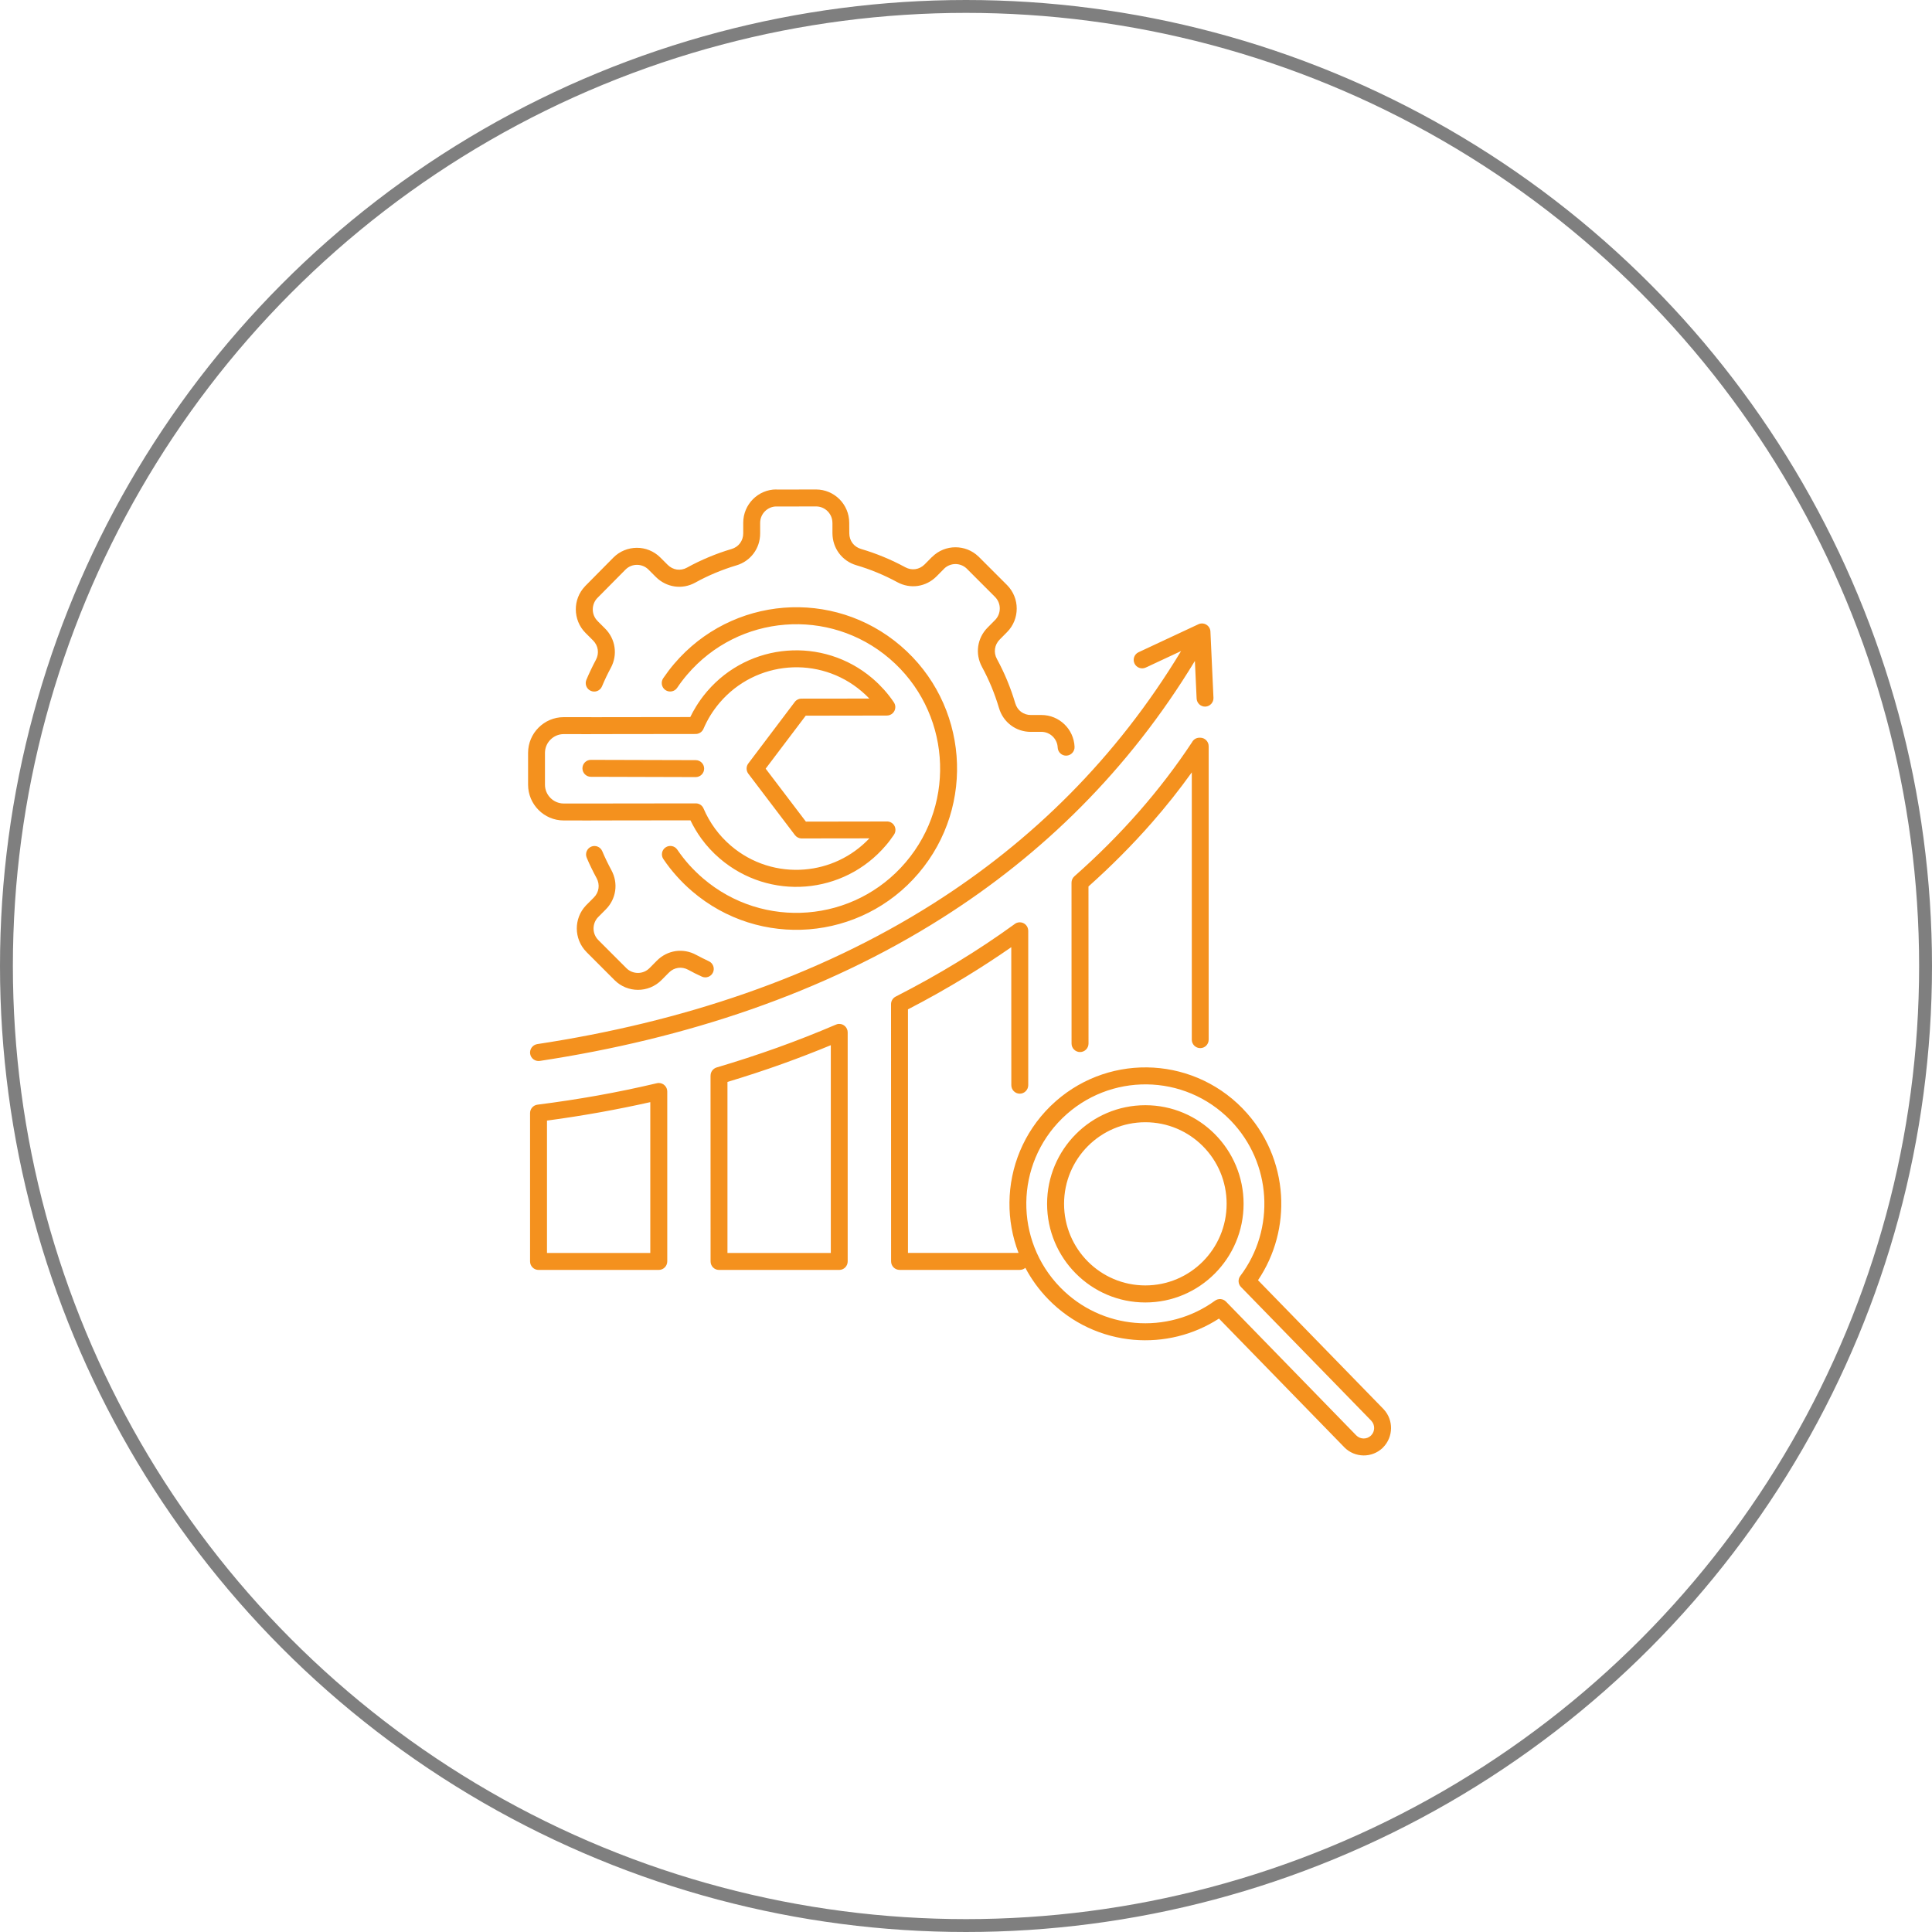
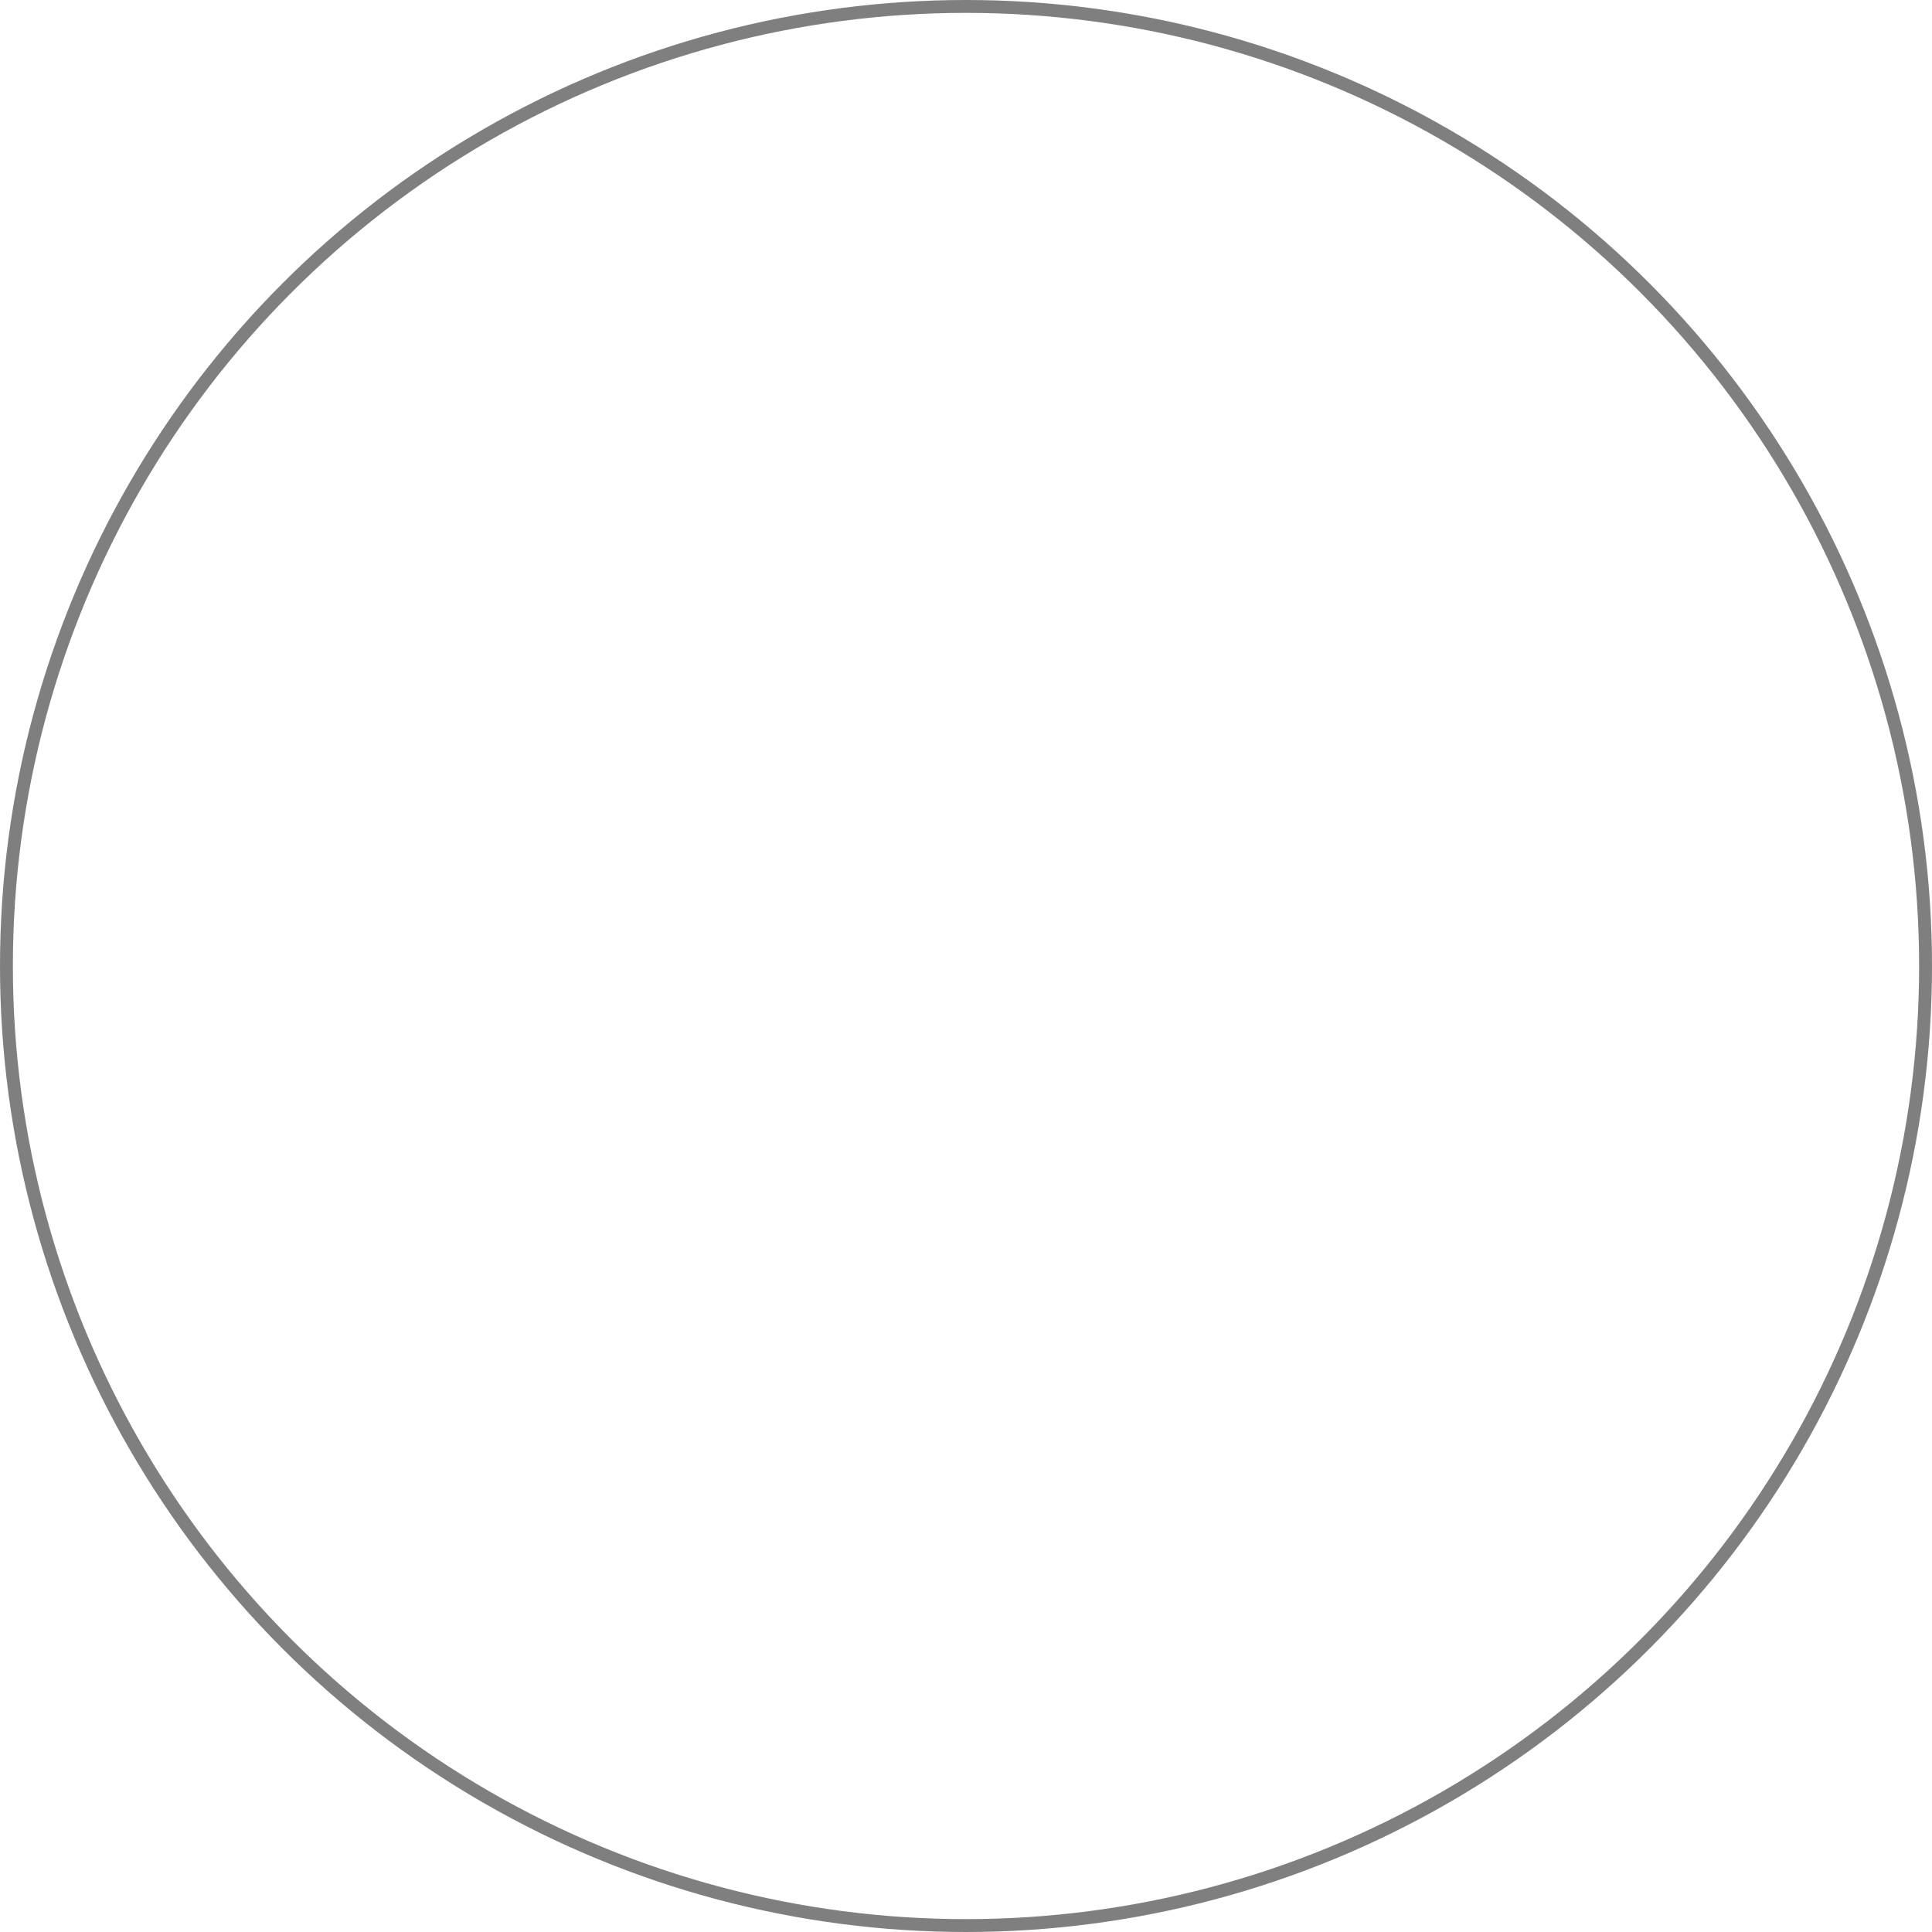
<svg xmlns="http://www.w3.org/2000/svg" width="150" height="150" viewBox="0 0 150 150" fill="none">
  <circle cx="75" cy="75" r="74.5" stroke="black" stroke-opacity="0.5" />
-   <path fill-rule="evenodd" clip-rule="evenodd" d="M81.543 85.895C81.559 85.882 81.571 85.866 81.587 85.853C83.665 83.835 86.36 82.843 89.042 82.872C91.741 82.901 94.429 83.966 96.466 86.052C96.478 86.065 96.494 86.081 96.507 86.097C98.323 87.978 99.304 90.365 99.458 92.791C99.602 95.086 99.004 97.416 97.671 99.396L107.392 109.377C107.408 109.393 107.421 109.409 107.437 109.425C107.818 109.839 108.006 110.365 108 110.895C107.993 111.44 107.782 111.979 107.37 112.39H107.373C107.357 112.406 107.341 112.419 107.325 112.435C106.913 112.817 106.389 113.006 105.861 113C105.318 112.993 104.781 112.782 104.371 112.368C104.359 112.355 104.346 112.342 104.333 112.326L94.64 102.374C92.639 103.668 90.305 104.216 88.022 104.021C85.593 103.812 83.221 102.759 81.383 100.869C80.66 100.128 80.069 99.306 79.608 98.433C79.493 98.533 79.343 98.594 79.177 98.594H69.842C69.481 98.594 69.184 98.299 69.184 97.933L69.18 77.965C69.18 77.724 69.312 77.493 69.538 77.377C71.201 76.527 72.799 75.638 74.327 74.704C75.849 73.776 77.323 72.798 78.746 71.767C78.861 71.668 79.011 71.607 79.174 71.607C79.538 71.607 79.832 71.902 79.832 72.268V84.251C79.832 84.614 79.538 84.913 79.174 84.913C78.813 84.913 78.519 84.617 78.519 84.251L78.515 73.539C77.38 74.329 76.207 75.092 75.005 75.827C73.528 76.729 72.026 77.576 70.494 78.366V97.275H79.078C78.595 96.014 78.358 94.679 78.374 93.347C78.403 90.638 79.465 87.939 81.543 85.895ZM45.933 62.384L54.024 62.374C54.296 62.374 54.526 62.538 54.625 62.776C54.858 63.321 55.156 63.844 55.514 64.335C55.862 64.81 56.271 65.253 56.738 65.654C58.381 67.063 60.443 67.67 62.441 67.509C64.311 67.362 66.124 66.543 67.499 65.089L62.24 65.096C62.029 65.096 61.84 64.996 61.719 64.836L58.1 60.07C57.908 59.817 57.927 59.467 58.129 59.236L61.706 54.499C61.834 54.329 62.029 54.239 62.227 54.239L62.233 54.242L67.495 54.236C67.313 54.046 67.121 53.864 66.914 53.687C65.27 52.278 63.209 51.672 61.21 51.832C59.212 51.992 57.272 52.917 55.868 54.566C55.606 54.878 55.37 55.199 55.165 55.529C54.957 55.866 54.775 56.219 54.618 56.585C54.507 56.848 54.245 56.999 53.976 56.986L45.933 56.996C45.913 56.999 45.894 56.999 45.875 56.999L43.765 56.996C43.366 56.996 43.004 57.159 42.739 57.426C42.474 57.689 42.311 58.055 42.311 58.456V60.924C42.311 61.325 42.474 61.688 42.739 61.954C43.001 62.217 43.366 62.384 43.765 62.384H45.875L45.933 62.384ZM53.605 63.69L45.936 63.7C45.917 63.703 45.898 63.703 45.878 63.703L43.765 63.7C43.004 63.7 42.311 63.389 41.812 62.885C41.31 62.381 41 61.688 41 60.924V58.456C41 57.692 41.31 56.996 41.812 56.495C42.314 55.991 43.004 55.68 43.765 55.68H45.875C45.894 55.68 45.913 55.68 45.933 55.683L53.592 55.673C53.73 55.391 53.88 55.115 54.05 54.842C54.283 54.464 54.545 54.098 54.839 53.751C54.858 53.725 54.881 53.7 54.903 53.674C56.54 51.768 58.787 50.702 61.105 50.52C63.423 50.337 65.808 51.033 67.722 52.657C67.748 52.676 67.773 52.699 67.796 52.721C68.096 52.981 68.378 53.26 68.643 53.555C68.915 53.86 69.164 54.178 69.388 54.512C69.465 54.621 69.513 54.752 69.513 54.897C69.513 55.26 69.219 55.555 68.857 55.555L62.556 55.565L59.446 59.679L62.569 63.79L68.819 63.78C68.963 63.77 69.107 63.803 69.234 63.889C69.535 64.091 69.615 64.502 69.41 64.804C69.33 64.926 69.228 65.067 69.107 65.228C68.995 65.378 68.886 65.513 68.781 65.635C67.141 67.564 64.877 68.642 62.547 68.828C60.216 69.014 57.812 68.305 55.888 66.659C55.344 66.194 54.865 65.674 54.459 65.118C54.129 64.663 53.845 64.184 53.605 63.69ZM88.95 51.832L91.699 50.548C86.664 58.879 80.082 65.32 72.457 70.153C63.404 75.891 52.876 79.37 41.713 81.064C41.355 81.119 41.109 81.456 41.16 81.815C41.215 82.175 41.547 82.422 41.908 82.37C53.238 80.65 63.938 77.111 73.155 71.266C80.923 66.343 87.633 59.786 92.771 51.314L92.905 54.231C92.921 54.594 93.228 54.877 93.586 54.861C93.947 54.844 94.228 54.536 94.213 54.177L93.979 49.074C93.982 48.84 93.861 48.612 93.643 48.49C93.445 48.378 93.212 48.381 93.023 48.477L88.401 50.637C88.071 50.788 87.927 51.18 88.081 51.51C88.231 51.837 88.621 51.982 88.951 51.831L88.95 51.832ZM54.014 59.017C54.376 59.017 54.67 59.312 54.67 59.675C54.67 60.038 54.376 60.333 54.014 60.333L45.875 60.31C45.514 60.31 45.22 60.015 45.22 59.653C45.22 59.29 45.514 58.995 45.875 58.995L54.014 59.017ZM93.841 80.718V57.936C93.841 57.573 93.546 57.275 93.182 57.275H93.128C92.875 57.275 92.658 57.416 92.549 57.625C91.325 59.483 89.95 61.277 88.441 63.003C86.897 64.765 85.219 66.444 83.416 68.035C83.269 68.167 83.192 68.347 83.192 68.53L83.195 81.02C83.195 81.383 83.489 81.681 83.854 81.681C84.218 81.681 84.512 81.386 84.512 81.02L84.509 68.825C86.267 67.255 87.914 65.603 89.429 63.873C90.529 62.618 91.564 61.315 92.53 59.967V80.718C92.53 81.081 92.824 81.376 93.189 81.376C93.55 81.376 93.841 81.081 93.841 80.718ZM42.468 97.278H50.489V85.57C49.229 85.853 47.941 86.113 46.63 86.35C45.233 86.6 43.846 86.819 42.468 87.002L42.468 97.278ZM51.144 98.597H41.81C41.448 98.597 41.154 98.301 41.154 97.936V86.42C41.154 86.093 41.397 85.807 41.733 85.766C43.328 85.564 44.885 85.326 46.4 85.056C47.916 84.784 49.437 84.469 50.962 84.11C51.02 84.094 51.084 84.084 51.148 84.084C51.512 84.084 51.806 84.379 51.806 84.745V97.936C51.803 98.301 51.509 98.597 51.144 98.597ZM56.48 97.278V84.001C57.95 83.558 59.389 83.086 60.792 82.582C62.039 82.133 63.276 81.655 64.504 81.148V97.278L56.48 97.278ZM65.159 98.597H55.824C55.46 98.597 55.169 98.301 55.169 97.936L55.166 83.51H55.169C55.169 83.224 55.354 82.964 55.639 82.877C57.218 82.412 58.791 81.898 60.351 81.34C61.895 80.785 63.398 80.194 64.859 79.569C64.948 79.524 65.05 79.495 65.159 79.495C65.52 79.495 65.814 79.79 65.814 80.156V97.936C65.814 98.301 65.52 98.597 65.159 98.597ZM45.553 66.594C45.412 66.26 45.569 65.875 45.901 65.734C46.233 65.593 46.617 65.75 46.758 66.084C46.857 66.321 46.969 66.568 47.093 66.825C47.215 67.079 47.34 67.319 47.464 67.55C47.742 68.061 47.838 68.619 47.762 69.155C47.685 69.691 47.439 70.201 47.029 70.612L46.451 71.193H46.454C46.444 71.203 46.435 71.212 46.425 71.219C46.198 71.462 46.083 71.777 46.083 72.091C46.083 72.416 46.208 72.74 46.454 72.987H46.457C46.467 72.996 46.48 73.009 46.489 73.022L48.634 75.169C48.88 75.416 49.207 75.538 49.533 75.538C49.856 75.538 50.178 75.413 50.425 75.166L51 74.585C51.409 74.174 51.917 73.924 52.451 73.844C52.985 73.767 53.545 73.86 54.05 74.136C54.197 74.216 54.36 74.299 54.539 74.389C54.737 74.489 54.903 74.569 55.034 74.63C55.364 74.781 55.508 75.172 55.357 75.5C55.207 75.83 54.817 75.975 54.491 75.824C54.277 75.724 54.098 75.641 53.957 75.57C53.797 75.49 53.621 75.397 53.433 75.294C53.18 75.156 52.905 75.108 52.646 75.147C52.384 75.185 52.135 75.307 51.933 75.513L51.358 76.093C50.856 76.597 50.197 76.851 49.536 76.851C48.877 76.851 48.215 76.6 47.717 76.1L45.572 73.953C45.559 73.943 45.546 73.93 45.536 73.918V73.914C45.035 73.41 44.785 72.749 44.782 72.088C44.782 71.443 45.019 70.798 45.492 70.301C45.505 70.284 45.517 70.272 45.53 70.259V70.262L46.105 69.684C46.307 69.482 46.432 69.229 46.467 68.969C46.505 68.706 46.457 68.43 46.32 68.179C46.173 67.913 46.042 67.65 45.917 67.396C45.792 67.143 45.671 66.876 45.553 66.594ZM83.429 57.984C83.441 58.347 83.16 58.651 82.799 58.668C82.438 58.684 82.134 58.401 82.118 58.035C82.105 57.698 81.955 57.394 81.725 57.172C81.498 56.954 81.188 56.819 80.849 56.819L80.034 56.822C79.455 56.822 78.921 56.639 78.49 56.315C78.055 55.991 77.725 55.526 77.562 54.971C77.399 54.425 77.208 53.879 76.987 53.343C76.766 52.807 76.517 52.288 76.245 51.784C75.967 51.273 75.871 50.715 75.948 50.179C76.025 49.643 76.271 49.133 76.68 48.722L77.255 48.141C77.502 47.894 77.623 47.567 77.623 47.239C77.623 46.915 77.499 46.591 77.252 46.344L75.072 44.162V44.165C75.062 44.155 75.056 44.146 75.046 44.136C74.803 43.908 74.49 43.793 74.18 43.793C73.857 43.793 73.534 43.918 73.288 44.165V44.172C73.279 44.181 73.266 44.194 73.253 44.204L72.713 44.749C72.304 45.16 71.795 45.41 71.261 45.49C70.728 45.568 70.168 45.474 69.663 45.198C69.148 44.919 68.63 44.672 68.109 44.457C67.579 44.236 67.035 44.046 66.482 43.883C65.929 43.719 65.469 43.392 65.143 42.955C64.82 42.522 64.635 41.986 64.631 41.405V40.587H64.625H64.628C64.628 40.237 64.484 39.922 64.254 39.691C64.024 39.46 63.707 39.319 63.359 39.319L60.28 39.326V39.329V39.322C59.932 39.322 59.619 39.467 59.388 39.698C59.158 39.929 59.018 40.247 59.018 40.596V41.415C59.018 41.996 58.835 42.532 58.513 42.965C58.19 43.401 57.726 43.732 57.173 43.896C56.623 44.059 56.08 44.255 55.539 44.48C55.009 44.701 54.488 44.951 53.979 45.234C53.474 45.513 52.915 45.609 52.381 45.532C51.847 45.455 51.336 45.208 50.926 44.801L50.348 44.223C50.102 43.976 49.776 43.854 49.45 43.854C49.127 43.854 48.804 43.979 48.558 44.229L46.387 46.421H46.39L46.361 46.447C46.135 46.691 46.023 47.005 46.023 47.32C46.023 47.644 46.147 47.968 46.397 48.215C46.406 48.225 46.419 48.238 46.429 48.251L46.972 48.793C47.381 49.2 47.634 49.711 47.711 50.25C47.79 50.786 47.698 51.344 47.423 51.854C47.288 52.105 47.167 52.342 47.062 52.564C46.962 52.772 46.854 53.016 46.739 53.289C46.598 53.626 46.214 53.783 45.879 53.642C45.543 53.501 45.386 53.116 45.527 52.779C45.623 52.548 45.741 52.285 45.879 51.996C46.01 51.723 46.138 51.466 46.266 51.229C46.403 50.975 46.448 50.699 46.409 50.436C46.371 50.176 46.246 49.926 46.045 49.724L45.502 49.181C45.489 49.172 45.476 49.159 45.463 49.146V49.143C44.961 48.642 44.709 47.981 44.706 47.316C44.702 46.672 44.939 46.03 45.412 45.529C45.425 45.513 45.438 45.5 45.453 45.484L47.621 43.292C48.12 42.788 48.781 42.535 49.44 42.532C50.099 42.528 50.757 42.779 51.262 43.279L51.841 43.857C52.042 44.059 52.295 44.181 52.554 44.22C52.816 44.255 53.088 44.21 53.34 44.069C53.89 43.764 54.456 43.494 55.031 43.254C55.607 43.013 56.198 42.801 56.799 42.625C57.074 42.544 57.301 42.384 57.458 42.172C57.614 41.96 57.707 41.694 57.704 41.405V40.587C57.704 39.874 57.992 39.229 58.455 38.761C58.922 38.292 59.565 38 60.274 38L60.277 38.006V38.01L63.356 38.003C64.066 38.003 64.708 38.292 65.175 38.757C65.642 39.226 65.933 39.871 65.933 40.584L65.939 41.405C65.939 41.694 66.029 41.957 66.188 42.169C66.345 42.381 66.575 42.538 66.85 42.621C67.442 42.795 68.027 43 68.605 43.241C69.181 43.478 69.74 43.745 70.284 44.04C70.536 44.178 70.811 44.226 71.07 44.188C71.332 44.149 71.582 44.027 71.783 43.825L72.323 43.279C72.333 43.266 72.346 43.254 72.358 43.244L72.362 43.247C72.863 42.743 73.522 42.49 74.18 42.49C74.823 42.49 75.466 42.727 75.961 43.202C75.977 43.215 75.99 43.228 76.003 43.241L78.183 45.42C78.685 45.924 78.938 46.585 78.938 47.249C78.938 47.91 78.688 48.575 78.189 49.075L77.614 49.656C77.413 49.858 77.288 50.112 77.253 50.372C77.214 50.635 77.262 50.911 77.4 51.161C77.7 51.716 77.969 52.278 78.202 52.843C78.439 53.417 78.647 54.005 78.826 54.605C78.909 54.881 79.065 55.109 79.276 55.266C79.487 55.423 79.753 55.516 80.04 55.513H80.856C81.546 55.51 82.176 55.786 82.639 56.232C83.1 56.672 83.4 57.294 83.429 57.984ZM51.505 66.7C51.815 67.159 52.157 67.599 52.534 68.019C52.908 68.436 53.304 68.828 53.733 69.194C56.354 71.44 59.634 72.406 62.815 72.153C65.996 71.899 69.085 70.426 71.319 67.798C73.557 65.166 74.519 61.873 74.267 58.68C74.014 55.487 72.547 52.386 69.929 50.143C67.307 47.897 64.027 46.931 60.846 47.184C57.665 47.438 54.577 48.911 52.342 51.539C52.186 51.722 52.039 51.905 51.901 52.088C51.754 52.283 51.617 52.476 51.489 52.662C51.287 52.964 51.367 53.375 51.664 53.577C51.965 53.779 52.374 53.702 52.576 53.4C52.697 53.221 52.819 53.047 52.94 52.89C53.068 52.72 53.202 52.556 53.337 52.396C55.338 50.044 58.1 48.724 60.948 48.5C63.797 48.272 66.731 49.135 69.075 51.144C71.418 53.153 72.732 55.926 72.956 58.785C73.183 61.645 72.323 64.591 70.321 66.944C68.32 69.296 65.558 70.615 62.71 70.84C59.861 71.067 56.927 70.204 54.583 68.195C54.193 67.861 53.835 67.508 53.506 67.146C53.17 66.77 52.863 66.375 52.585 65.968C52.384 65.666 51.975 65.589 51.677 65.791C51.38 65.99 51.3 66.401 51.505 66.7ZM88.924 85.808C86.817 85.808 84.912 86.665 83.531 88.051C82.15 89.438 81.296 91.35 81.296 93.465C81.296 95.58 82.15 97.493 83.531 98.879C84.912 100.266 86.817 101.123 88.924 101.123C91.031 101.123 92.936 100.266 94.317 98.879C95.698 97.493 96.552 95.58 96.552 93.465C96.552 91.35 95.698 89.438 94.317 88.051C92.936 86.665 91.031 85.808 88.924 85.808ZM93.387 88.985C92.246 87.84 90.666 87.13 88.924 87.13C87.182 87.13 85.603 87.84 84.461 88.985C83.32 90.131 82.614 91.716 82.614 93.465C82.614 95.214 83.32 96.8 84.461 97.945C85.603 99.091 87.182 99.8 88.924 99.8C90.666 99.8 92.246 99.091 93.387 97.945C94.528 96.8 95.235 95.214 95.235 93.465C95.238 91.716 94.531 90.131 93.387 88.985ZM82.469 86.829L82.463 86.835C80.638 88.626 79.711 90.988 79.682 93.359C79.656 95.734 80.532 98.119 82.316 99.951C83.924 101.601 85.999 102.522 88.125 102.705C90.283 102.891 92.495 102.32 94.333 100.985C94.592 100.795 94.957 100.821 95.187 101.058L105.263 111.405C105.272 111.415 105.282 111.424 105.292 111.434L105.298 111.441C105.455 111.601 105.659 111.681 105.867 111.684C106.065 111.688 106.263 111.617 106.42 111.476C106.436 111.46 106.452 111.441 106.471 111.424C106.615 111.274 106.685 111.078 106.689 110.879C106.692 110.68 106.621 110.481 106.481 110.324L106.462 110.304V110.301L96.347 99.919C96.126 99.691 96.098 99.325 96.296 99.065C97.667 97.252 98.284 95.047 98.147 92.875C98.013 90.75 97.153 88.661 95.564 87.011L95.532 86.979C93.748 85.147 91.395 84.216 89.033 84.191C86.68 84.165 84.317 85.034 82.495 86.803L82.469 86.829Z" fill="#F4911E" />
</svg>